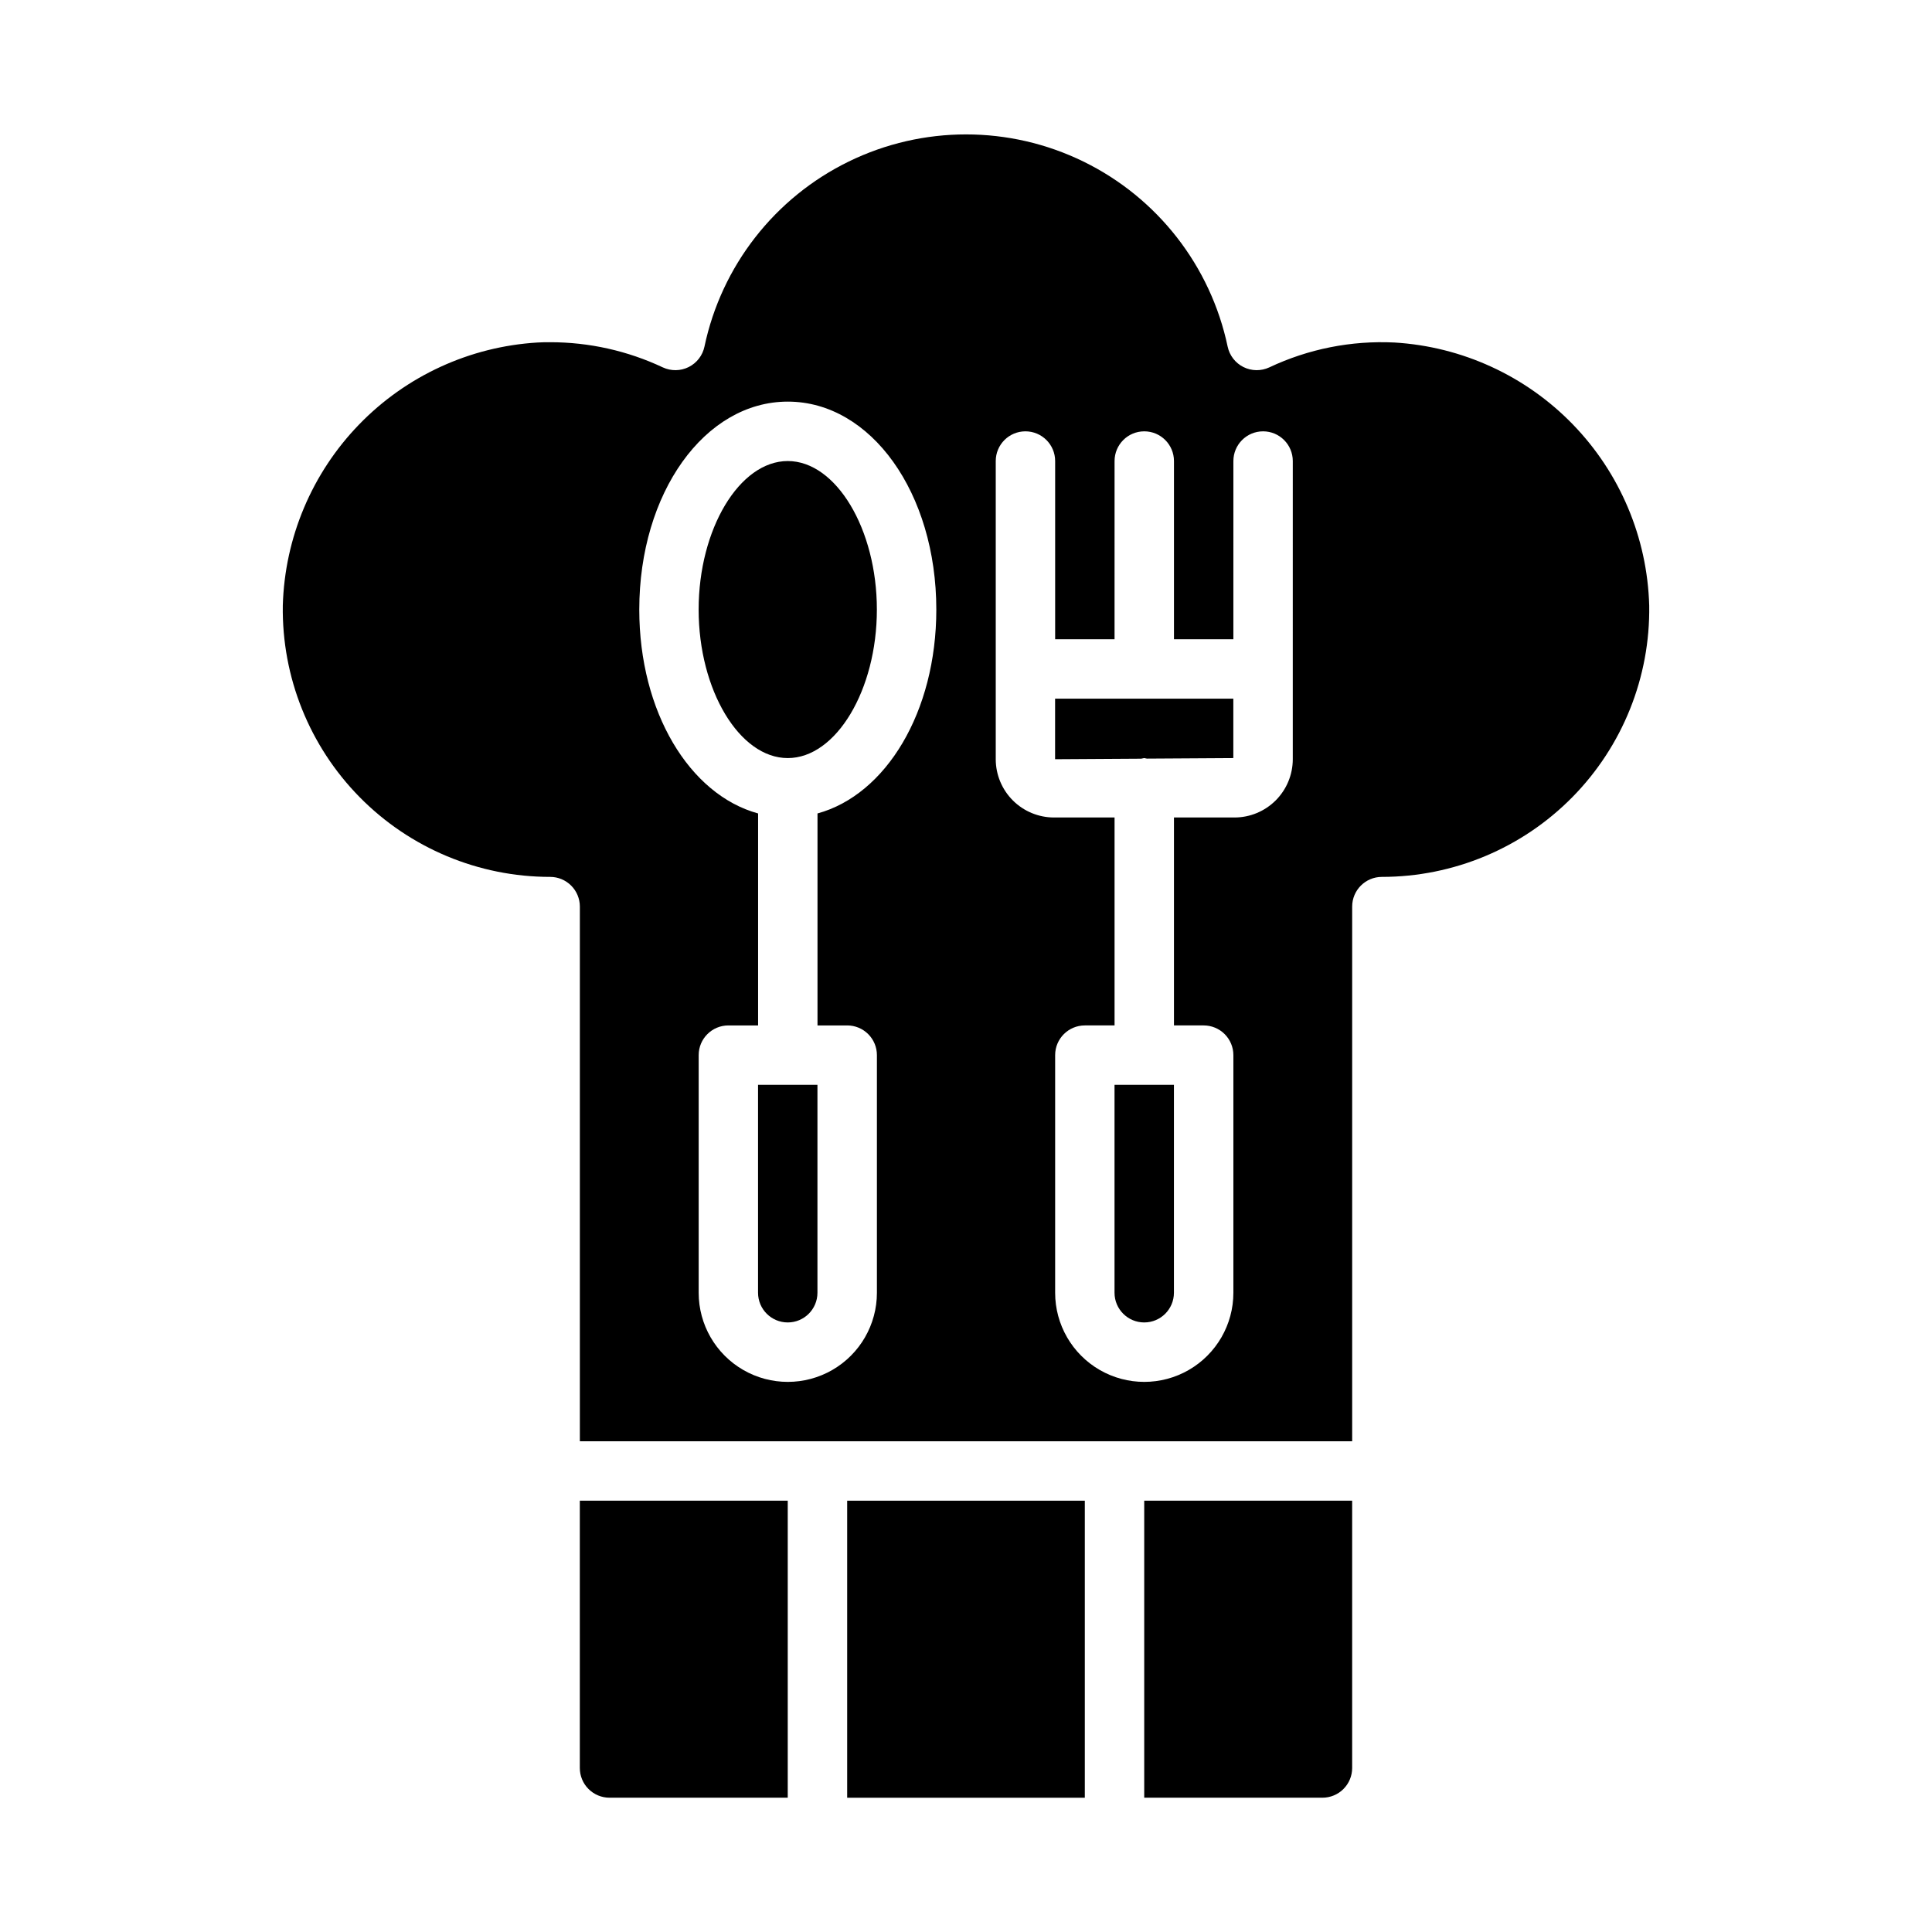
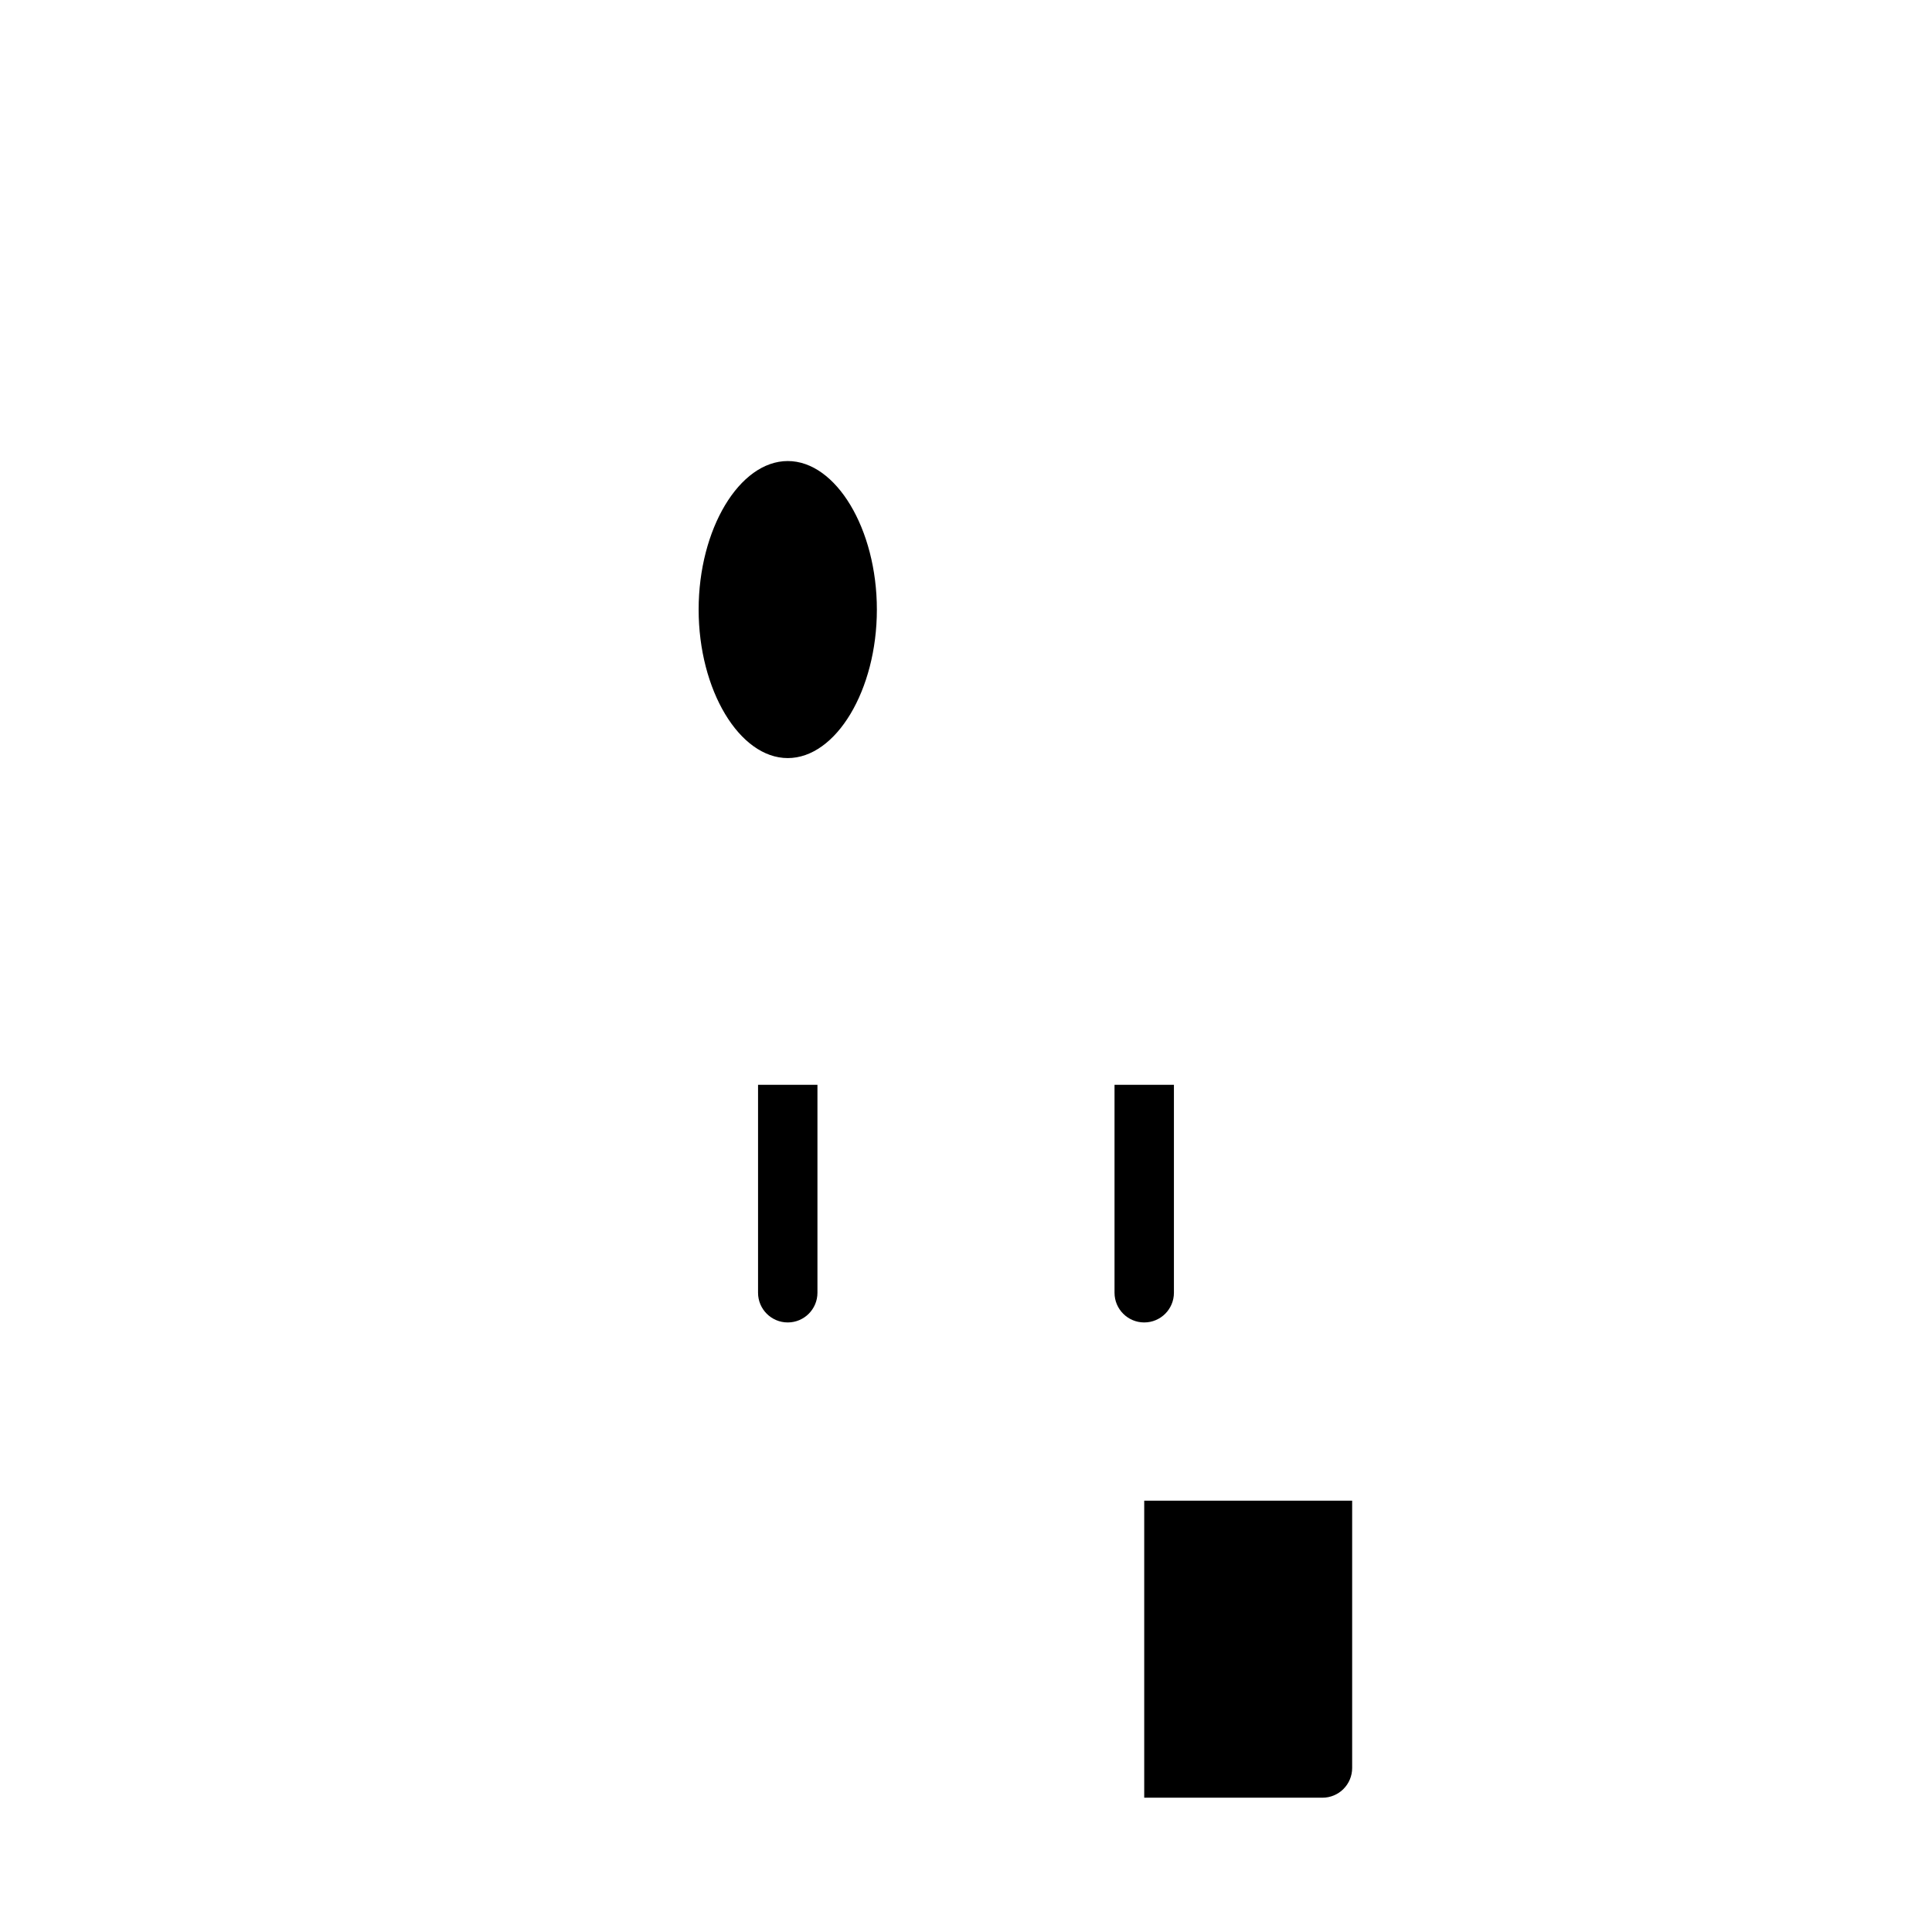
<svg xmlns="http://www.w3.org/2000/svg" fill="#000000" width="800px" height="800px" version="1.1" viewBox="144 144 512 512">
  <g>
    <path d="m376.38 305.54c0-21.332-10.816-39.359-23.617-39.359s-23.617 18.027-23.617 39.359c0 21.332 10.816 39.359 23.617 39.359s23.617-18.027 23.617-39.359z" />
    <path d="m447.23 620.41h47.23c2.09 0 4.094-0.828 5.566-2.305 1.477-1.477 2.309-3.477 2.309-5.566v-70.848h-55.105z" />
    <path d="m344.89 486.59c0 4.348 3.523 7.871 7.871 7.871s7.871-3.523 7.871-7.871v-55.102h-15.742z" />
    <path d="m439.36 486.59c0 4.348 3.523 7.871 7.871 7.871 4.348 0 7.871-3.523 7.871-7.871v-55.102h-15.742z" />
-     <path d="m368.51 541.7h62.977v78.719h-62.977z" />
-     <path d="m513.54 234.77c-11.434-0.562-22.828 1.703-33.18 6.598-2.176 1.008-4.691 0.973-6.84-0.098-2.144-1.074-3.684-3.066-4.18-5.414-4.504-21.367-18.609-39.465-38.23-49.047-19.621-9.586-42.566-9.586-62.188 0-19.625 9.582-33.73 27.68-38.234 49.047-0.496 2.348-2.035 4.34-4.18 5.414-2.144 1.07-4.664 1.105-6.84 0.098-9.344-4.402-19.547-6.684-29.875-6.676-1.117 0-2.234 0-3.363 0.078h0.004c-17.926 1.082-34.793 8.836-47.285 21.738-12.492 12.898-19.699 30.012-20.203 47.961-0.285 18.973 7.051 37.27 20.371 50.789 13.316 13.52 31.5 21.129 50.477 21.129 2.09 0 4.09 0.828 5.566 2.305 1.477 1.477 2.309 3.481 2.309 5.566v141.7h204.67v-141.7c0-4.348 3.523-7.871 7.871-7.871 18.977 0 37.16-7.609 50.48-21.129 13.316-13.52 20.656-31.816 20.367-50.789-0.504-17.957-7.715-35.07-20.215-47.973-12.496-12.898-29.375-20.652-47.305-21.727zm-145.02 180.98c2.086 0 4.09 0.828 5.566 2.305s2.305 3.481 2.305 5.566v62.977c0 8.438-4.5 16.234-11.809 20.453-7.309 4.219-16.309 4.219-23.617 0-7.305-4.219-11.809-12.016-11.809-20.453v-62.977c0-4.348 3.527-7.871 7.875-7.871h7.871v-56.176c-18.176-4.977-31.488-26.922-31.488-54.035 0-30.898 17.32-55.105 39.359-55.105 22.043 0 39.359 24.207 39.359 55.105 0 27.109-13.312 49.059-31.488 54.035v56.176zm118.08-94.465v23.918c-0.004 4.094-1.633 8.02-4.527 10.914s-6.82 4.523-10.918 4.527h-16.043v55.105h7.875c2.086 0 4.09 0.828 5.566 2.305 1.473 1.477 2.305 3.481 2.305 5.566v62.977c0 8.438-4.504 16.234-11.809 20.453-7.309 4.219-16.309 4.219-23.617 0-7.305-4.219-11.809-12.016-11.809-20.453v-62.977c0-4.348 3.527-7.871 7.875-7.871h7.871v-55.105h-16.043c-4.098-0.004-8.023-1.633-10.918-4.527-2.894-2.894-4.523-6.82-4.527-10.914v-79.02c0-4.348 3.523-7.875 7.871-7.875 4.348 0 7.871 3.527 7.871 7.875v47.23h15.742l0.004-47.23c0-4.348 3.523-7.875 7.871-7.875 4.348 0 7.871 3.527 7.871 7.875v47.23h15.742l0.004-47.23c0-4.348 3.523-7.875 7.871-7.875s7.871 3.527 7.871 7.875z" />
-     <path d="m297.66 612.54c0 2.09 0.828 4.09 2.305 5.566s3.477 2.305 5.566 2.305h47.23v-78.719h-55.102z" />
-     <path d="m423.61 345.2 22.828-0.141 0.004-0.004c0.258-0.066 0.52-0.117 0.785-0.156 0.242 0.035 0.484 0.082 0.723 0.141l22.895-0.141v-15.746h-47.234z" />
  </g>
</svg>